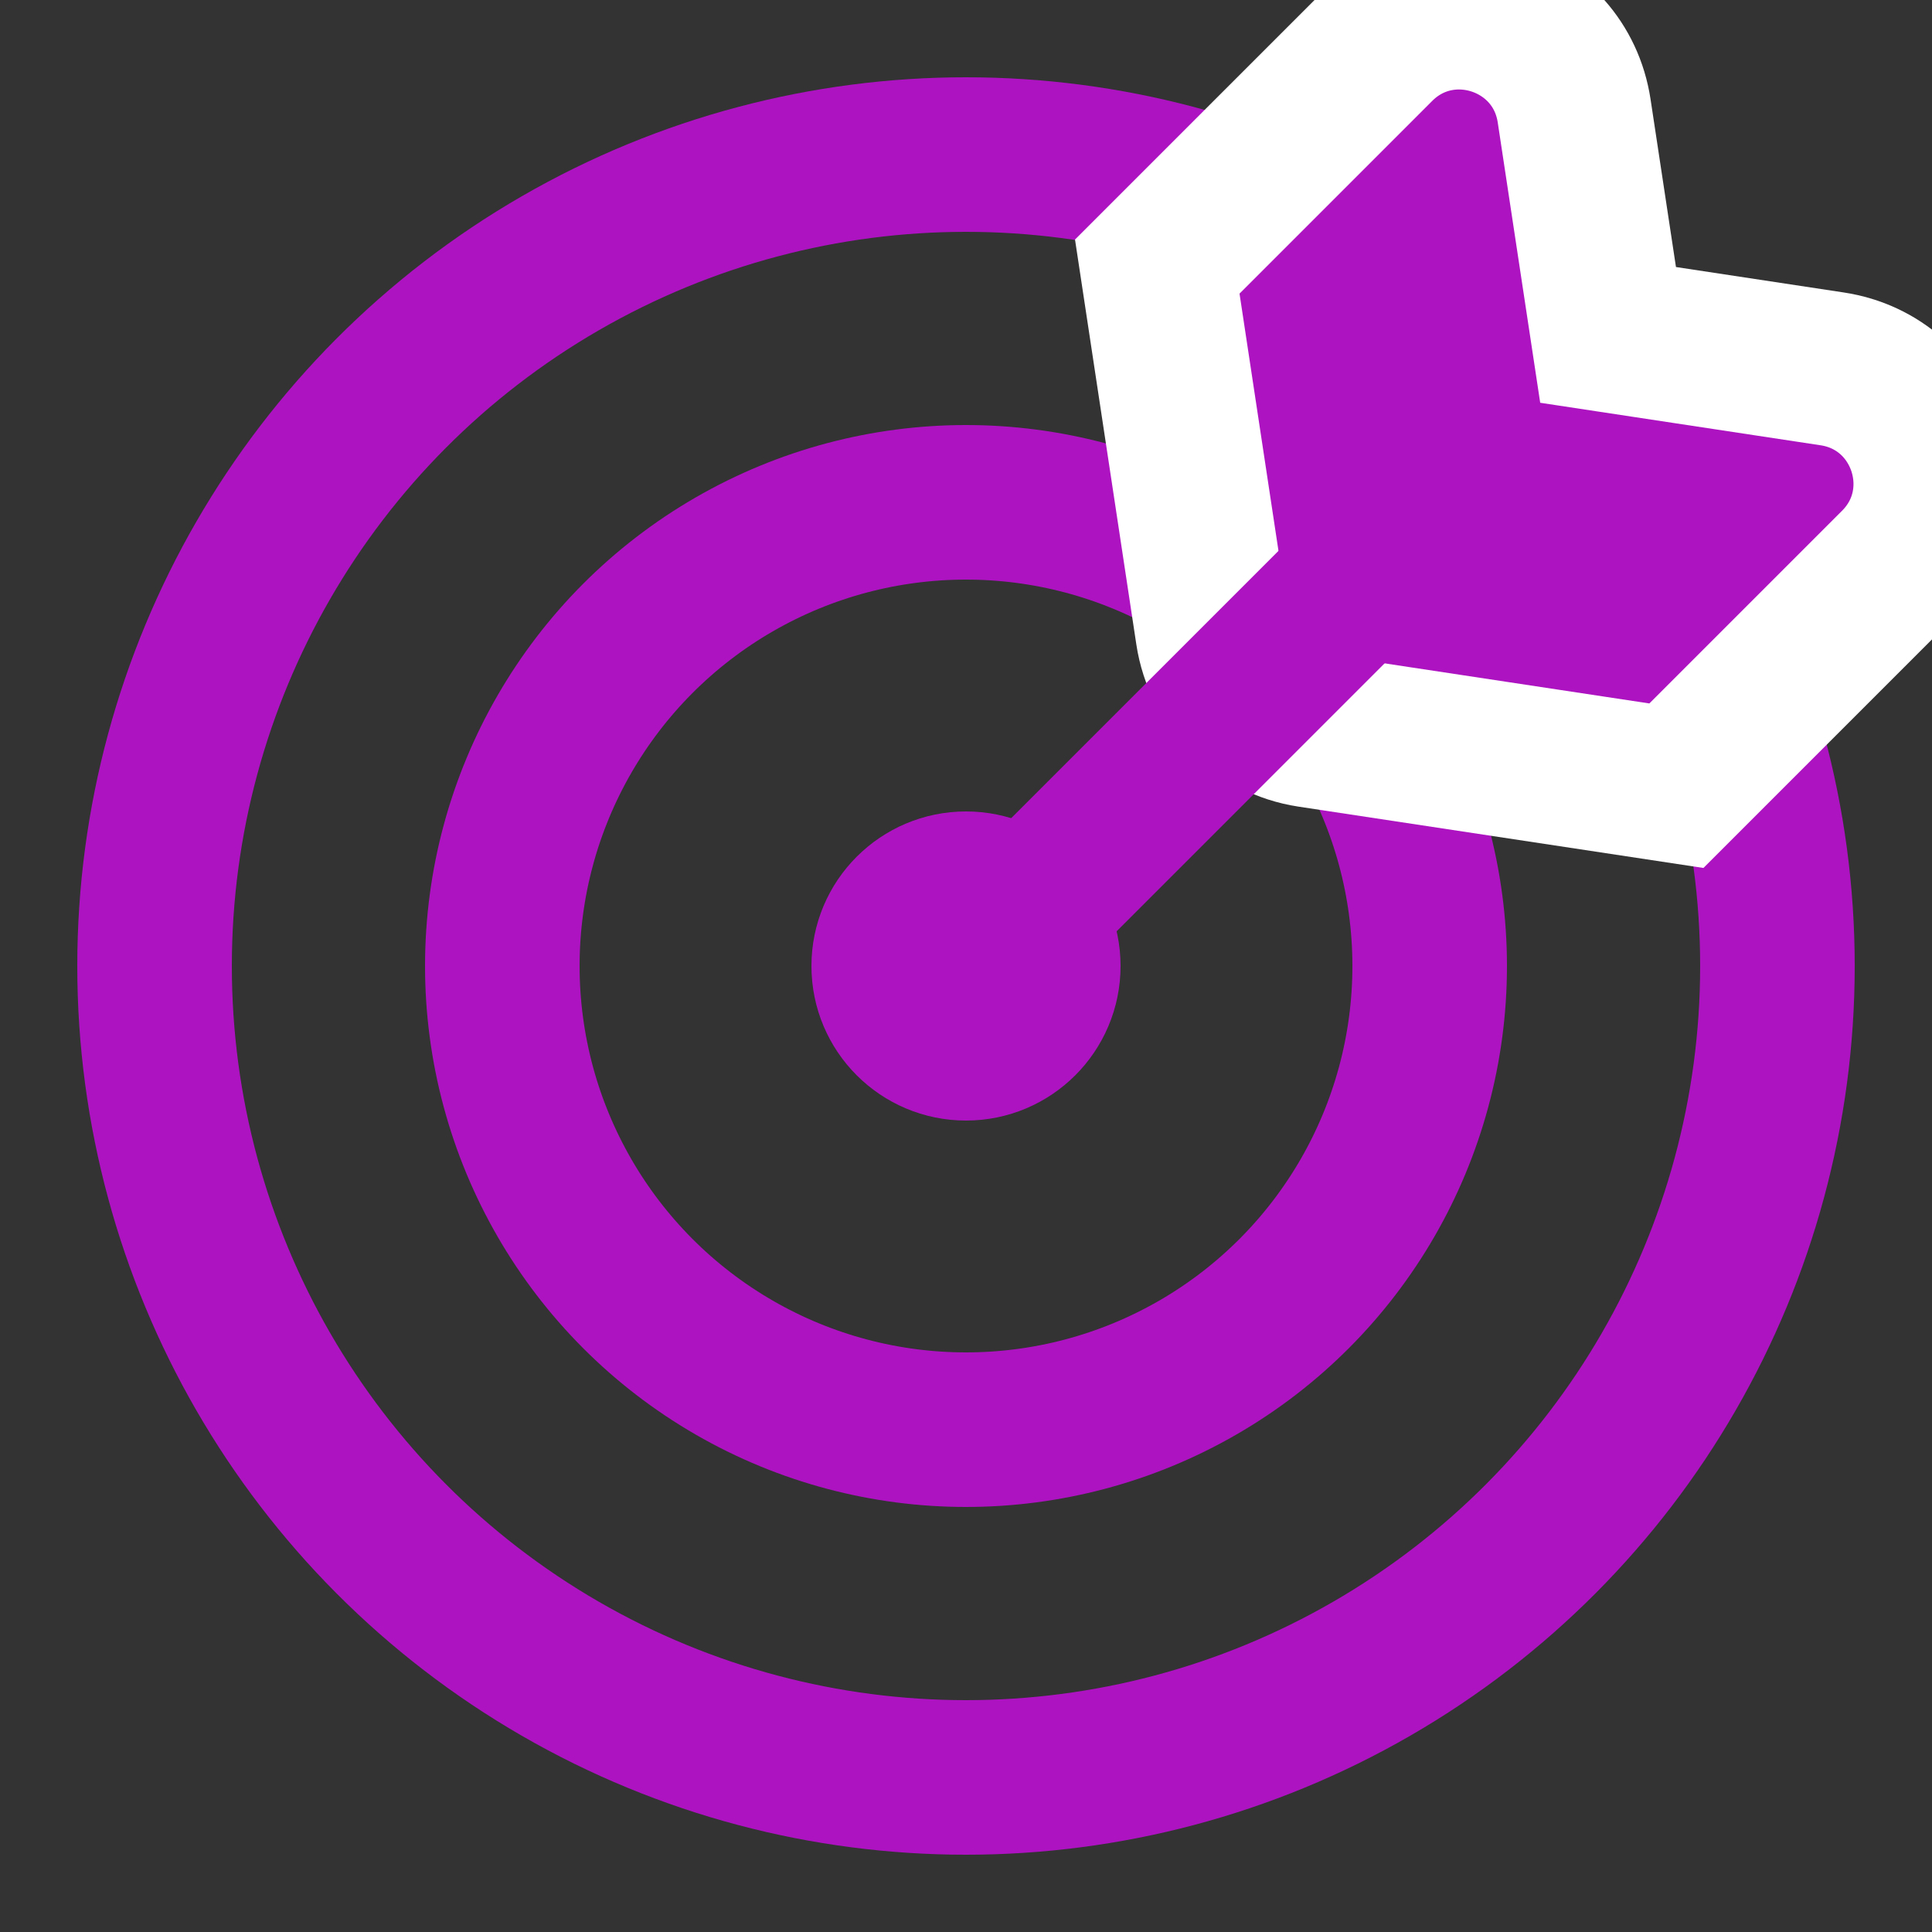
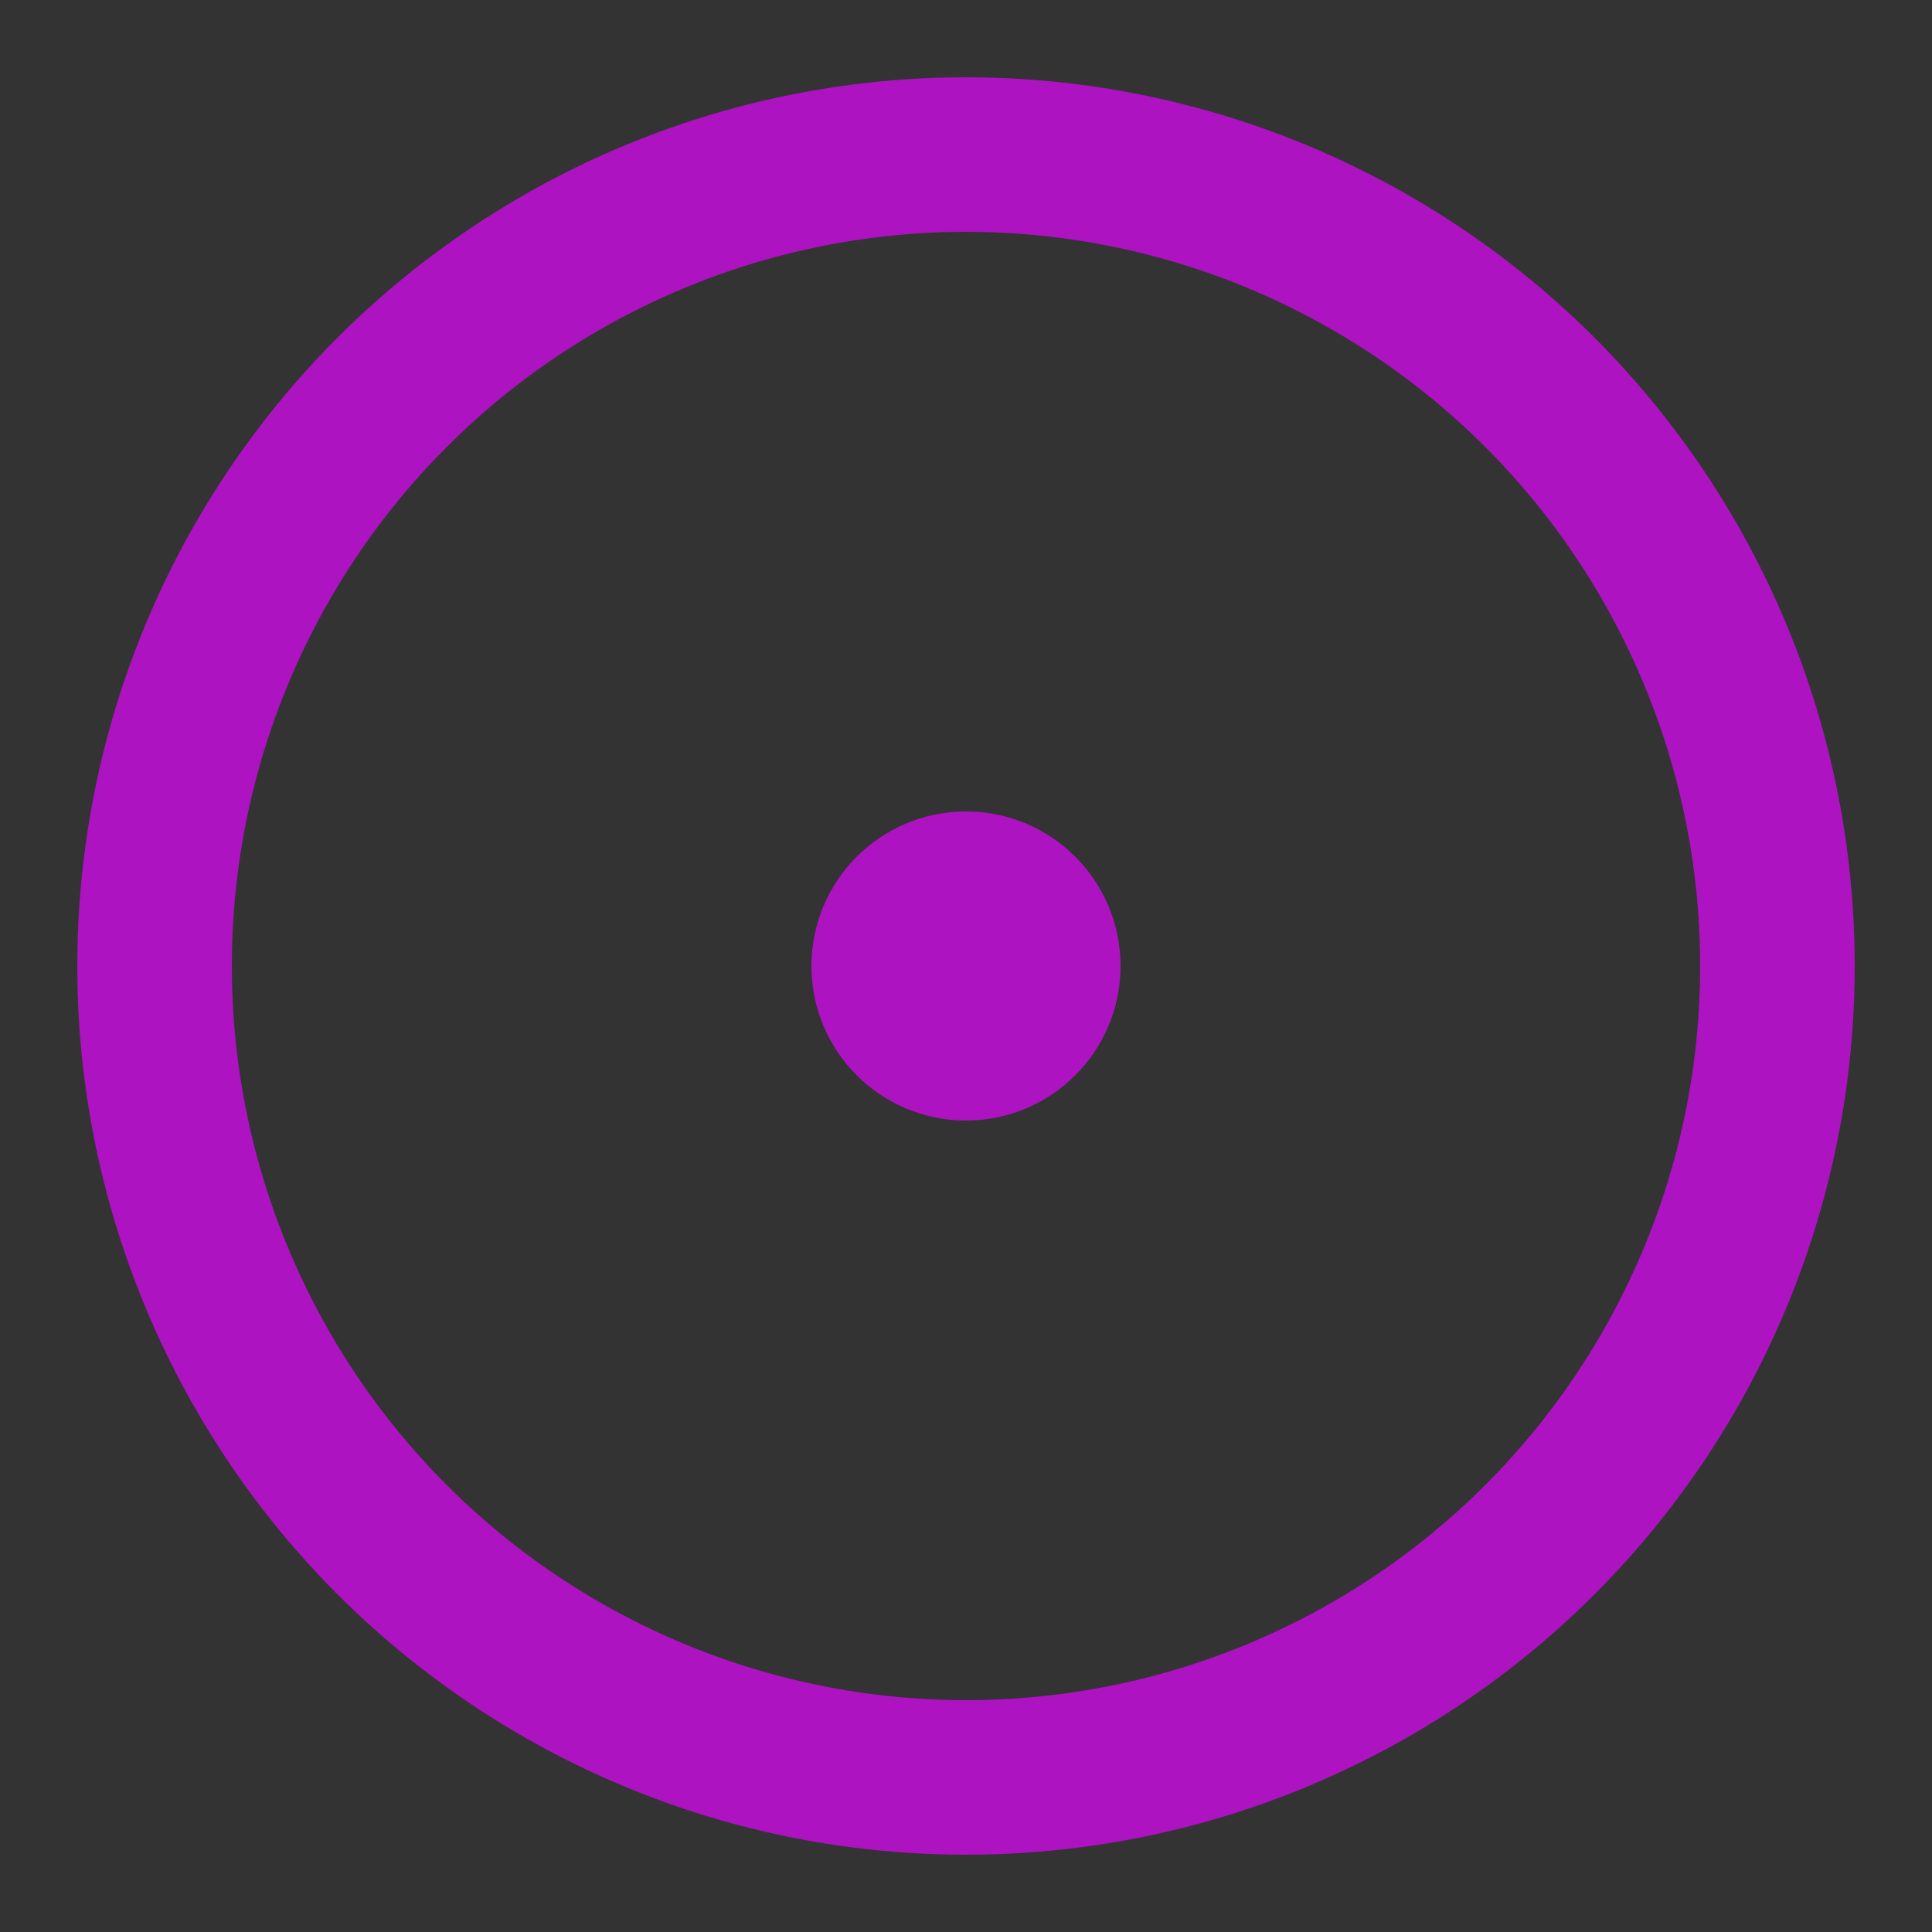
<svg xmlns="http://www.w3.org/2000/svg" width="50" height="50" viewBox="0 0 50 50" fill="none">
  <rect x="0" y="0" width="50" height="50" fill="#333333" stroke="none" />
  <g clip-path="url(#clip0_67_1841)">
    <circle cx="25" cy="25" r="21" stroke="#AD13C1" stroke-width="4" stroke-linecap="round" />
-     <circle cx="25" cy="25" r="12" stroke="#AD13C1" stroke-width="4" stroke-linecap="round" />
    <circle cx="25" cy="25" r="2" fill="#AD13C1" stroke="#AD13C1" stroke-width="4" stroke-linecap="round" />
-     <path d="M43.385 20.334L33.903 18.898C32.603 18.701 31.583 17.681 31.386 16.381L29.95 6.899L35.651 1.198C37.391 -0.542 40.37 0.437 40.739 2.87L41.617 8.667L47.414 9.546C49.847 9.914 50.826 12.893 49.086 14.633L43.385 20.334Z" fill="#AD13C1" stroke="white" stroke-width="4" stroke-linecap="round" />
-     <line x1="26" y1="24.172" x2="35.172" y2="15" stroke="#AD13C1" stroke-width="4" stroke-linecap="round" />
  </g>
  <defs>
    <clipPath id="clip0_67_1841">
      <rect width="50" height="50" fill="white" />
    </clipPath>
  </defs>
</svg>